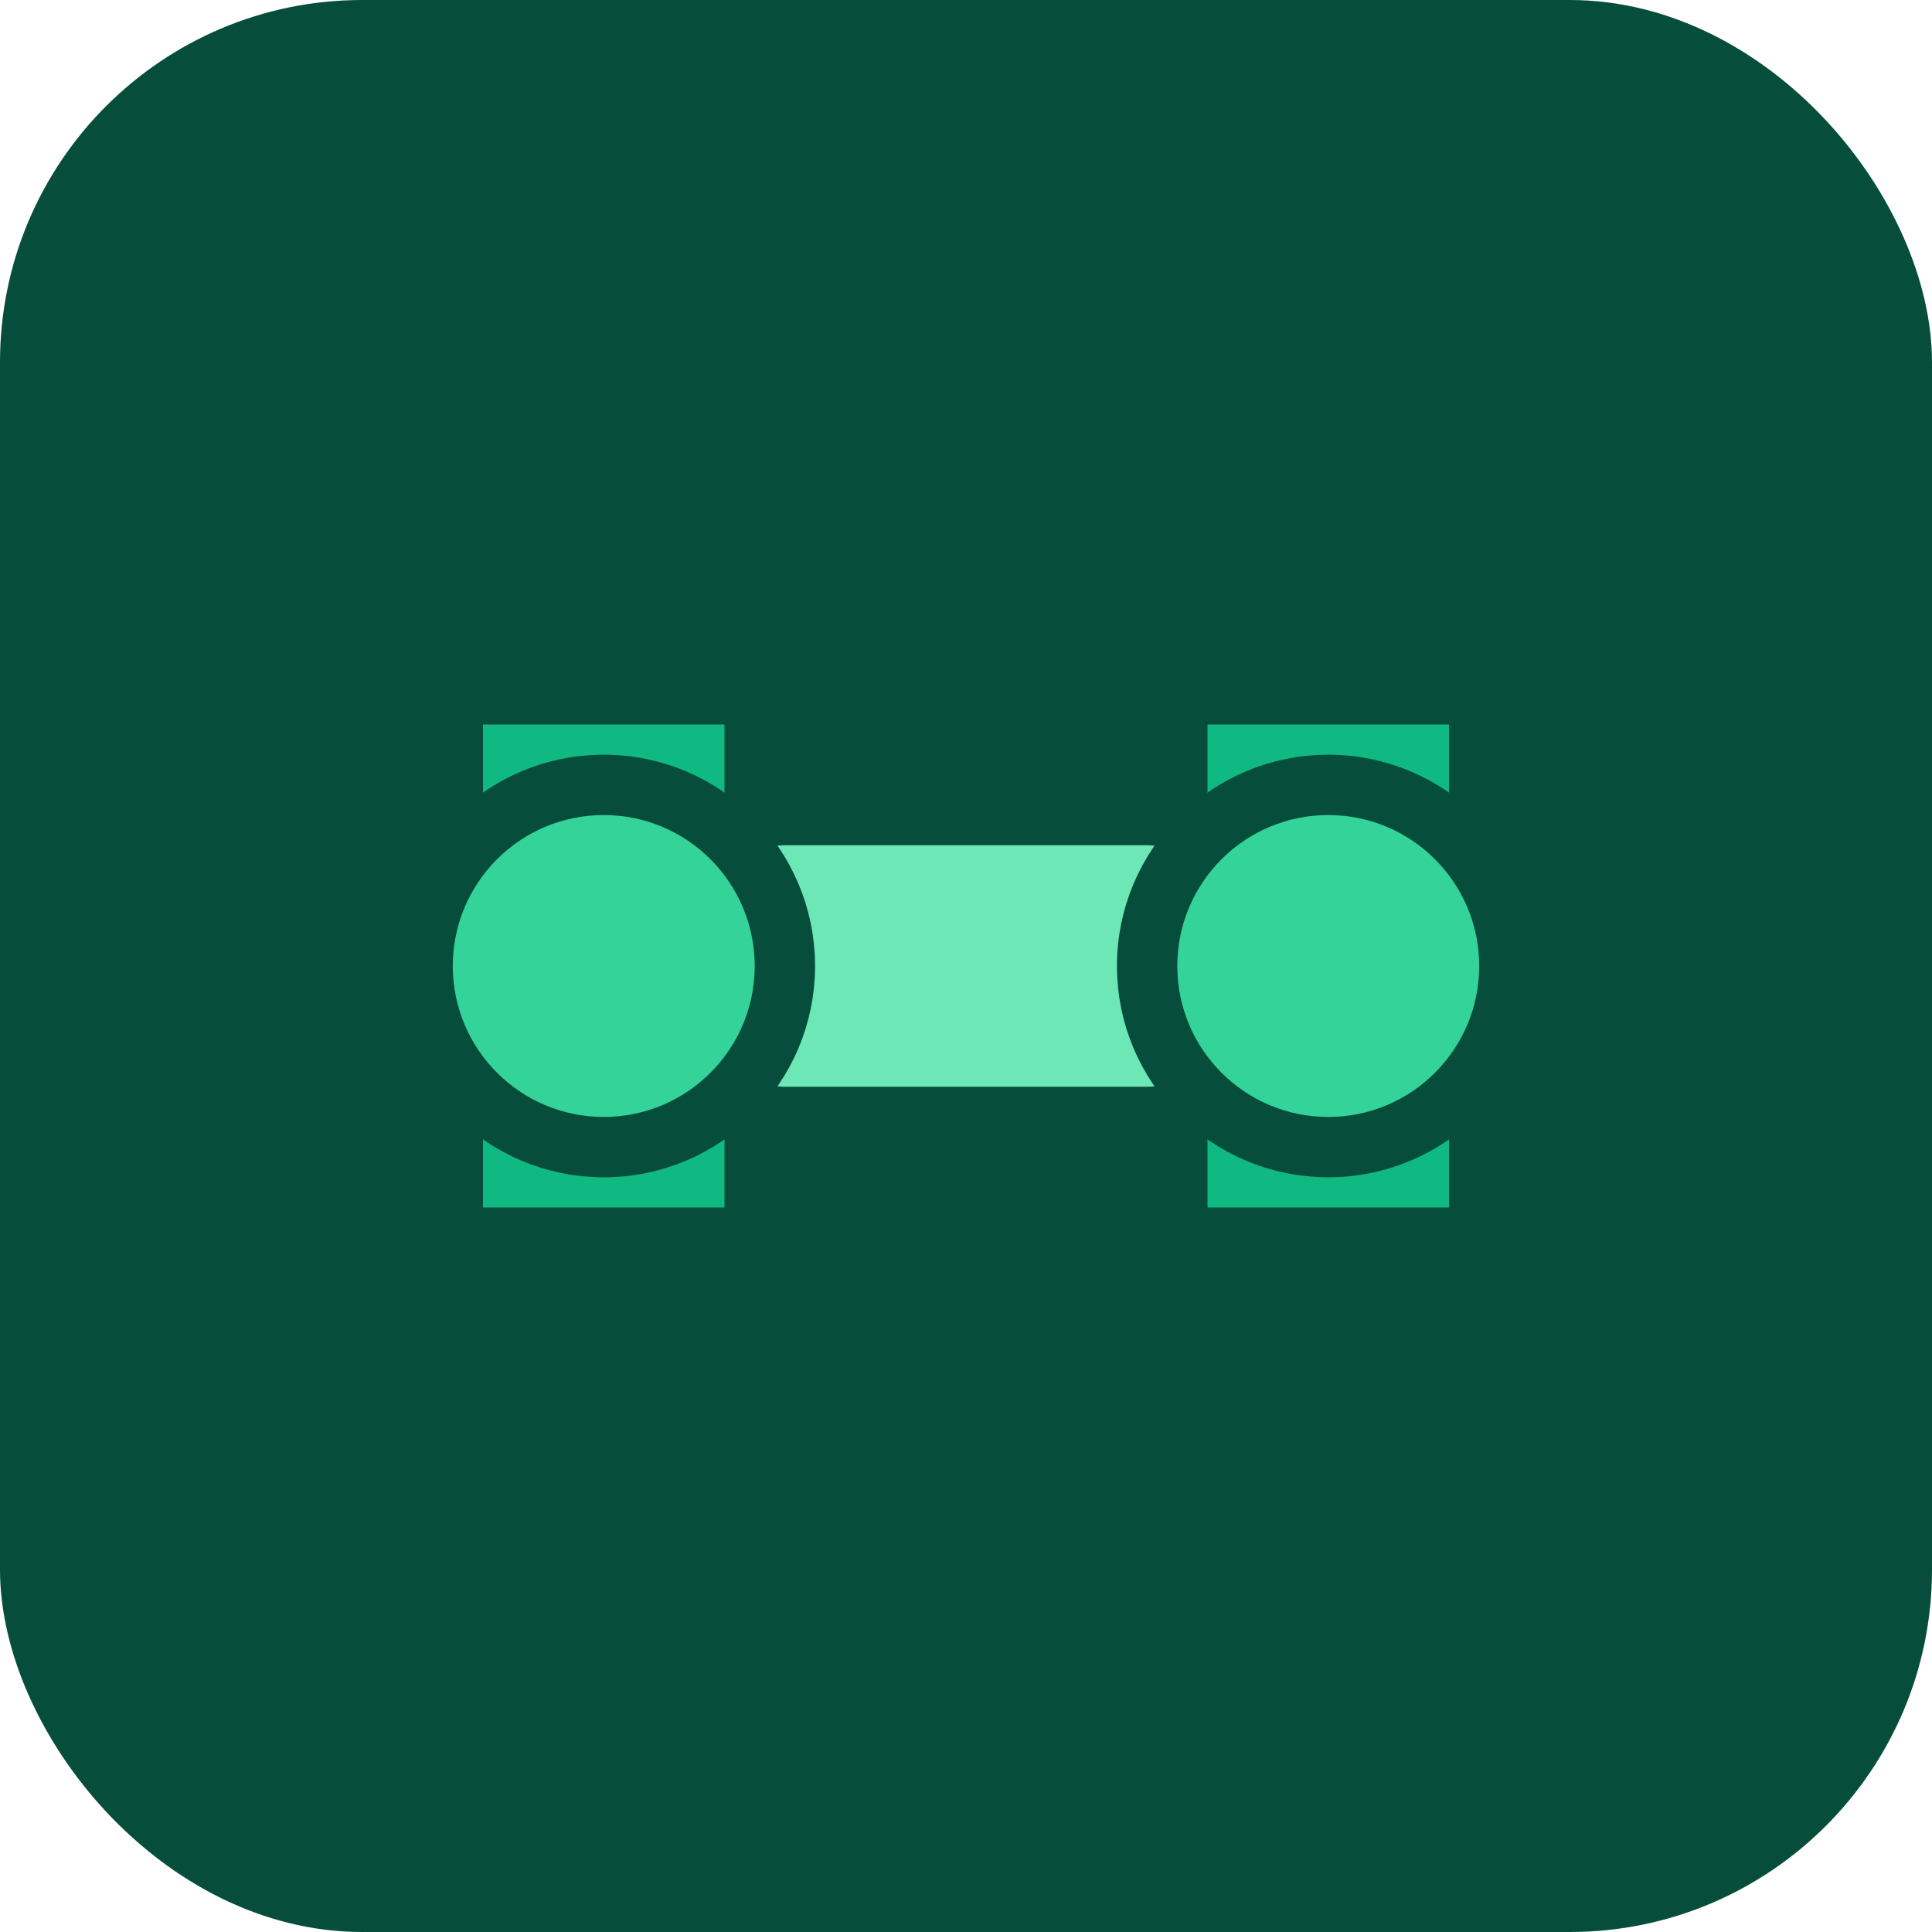
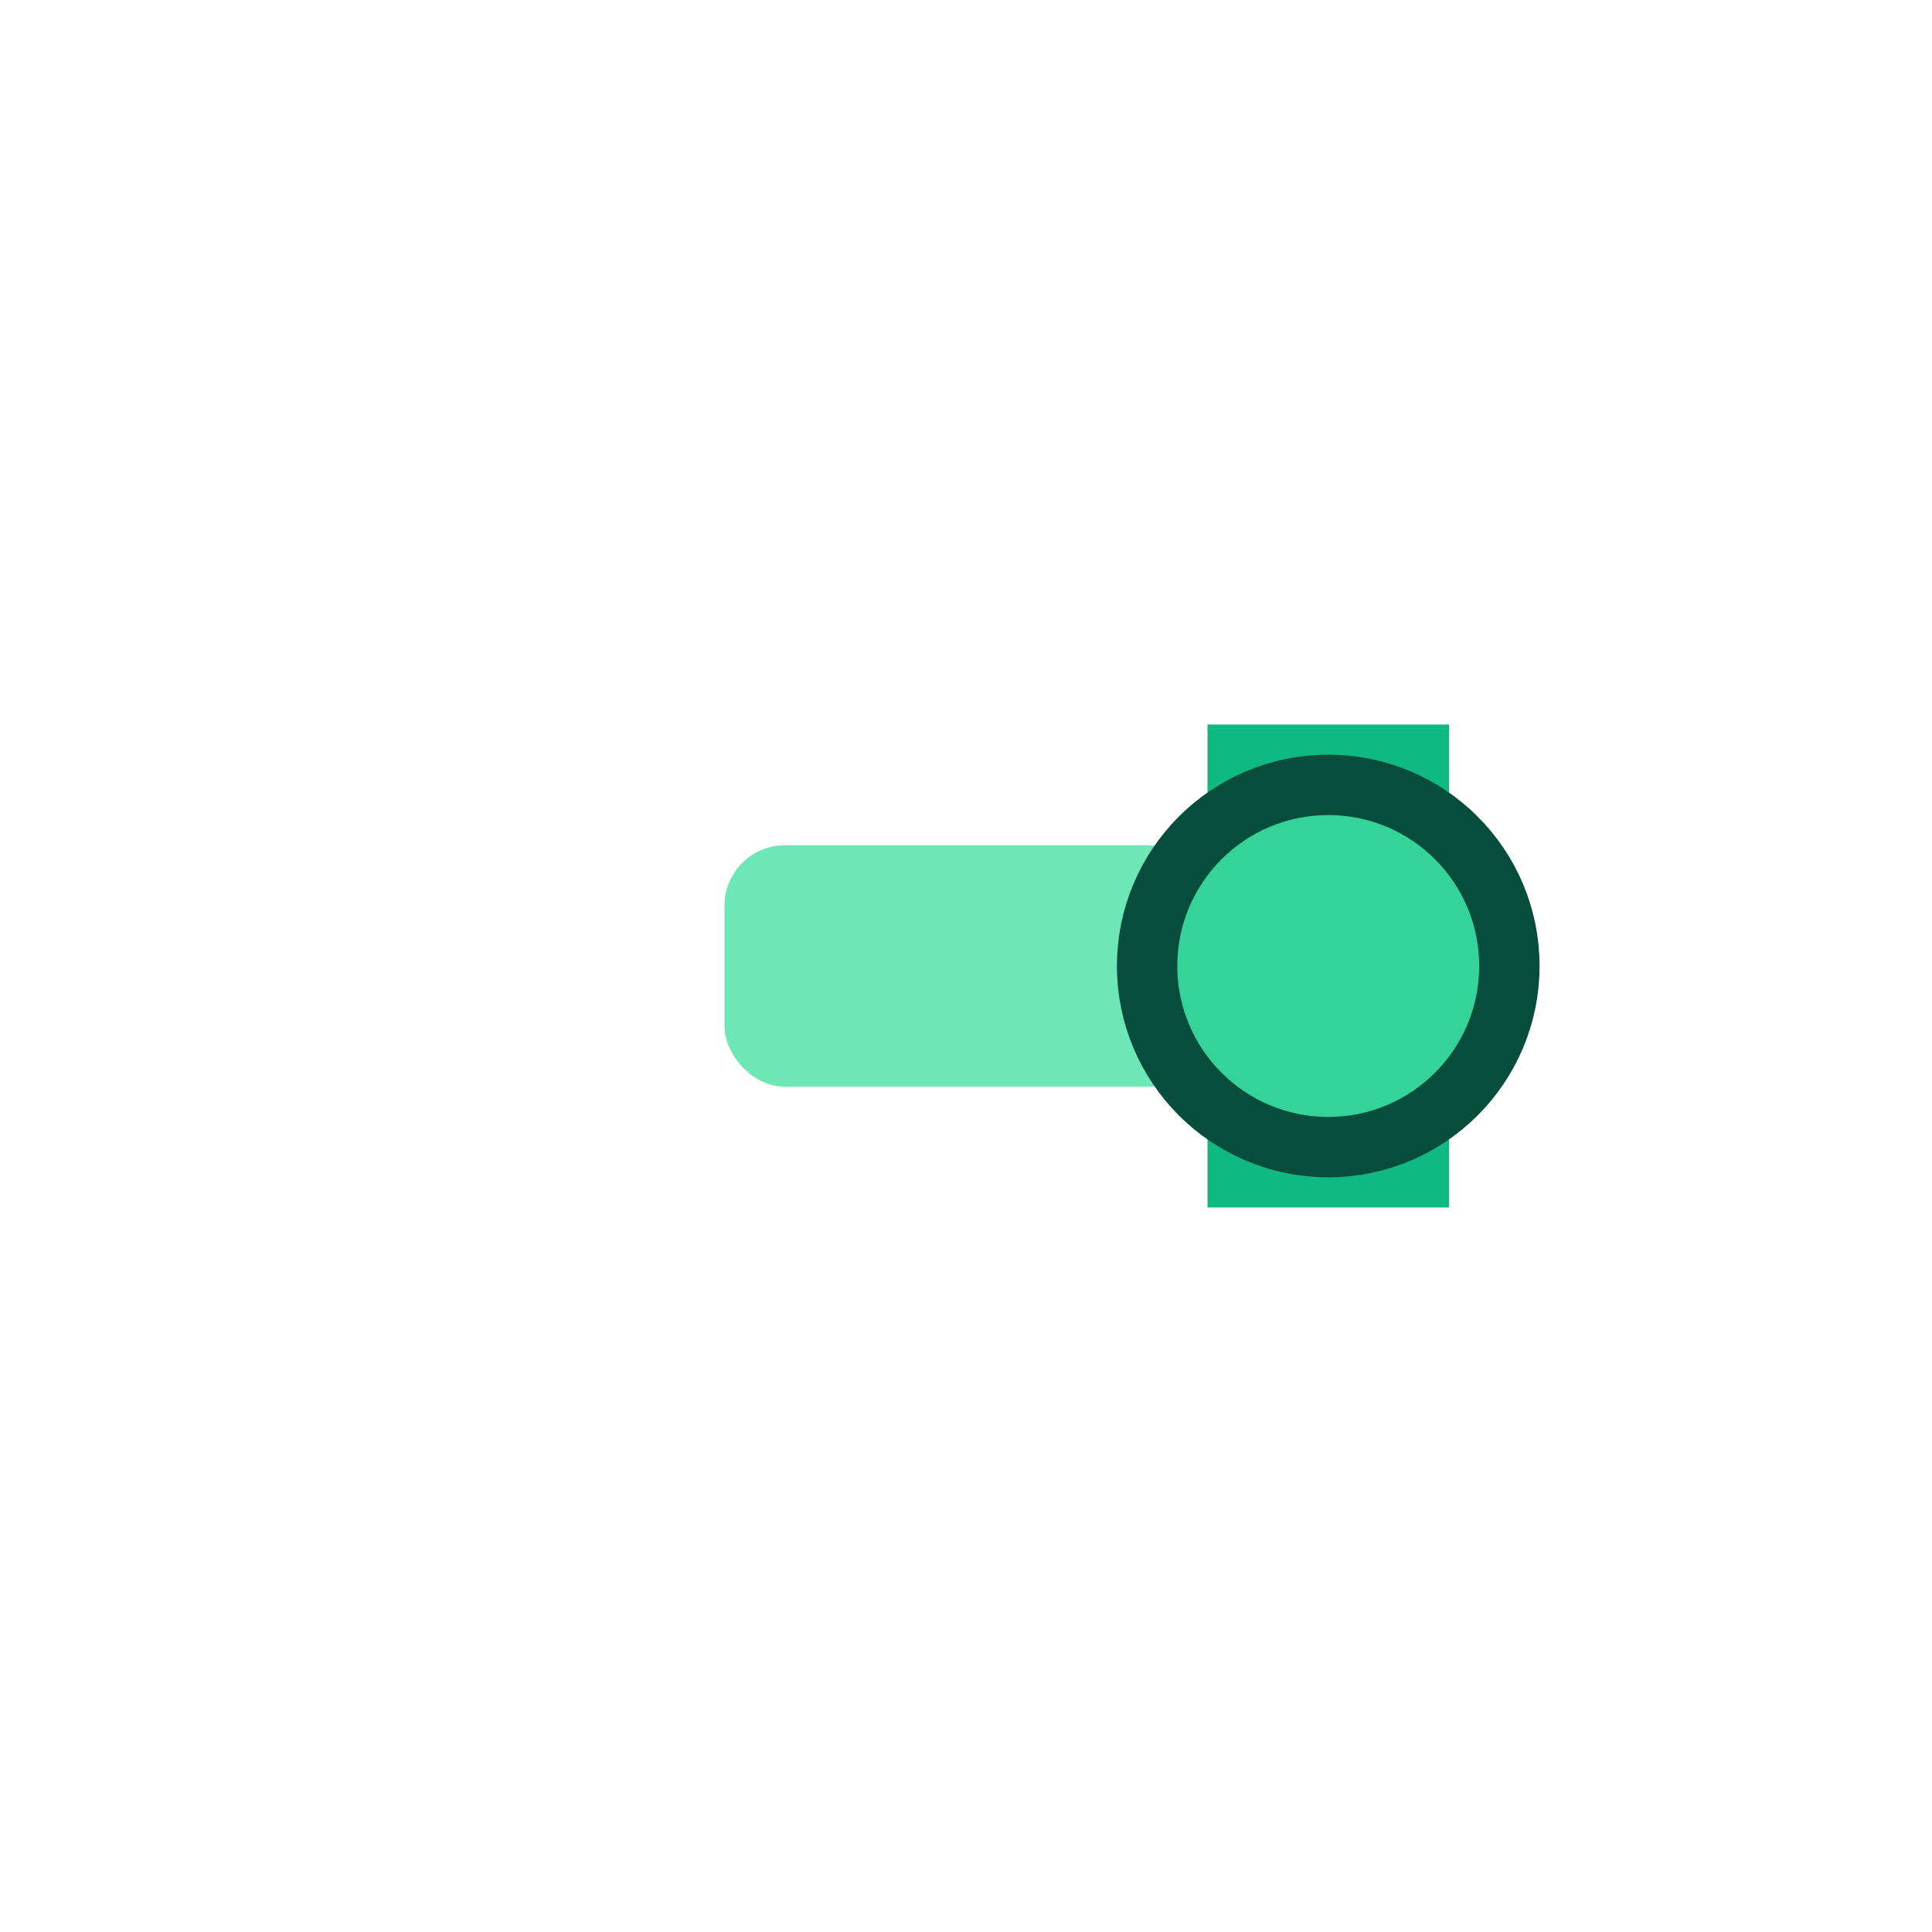
<svg xmlns="http://www.w3.org/2000/svg" viewBox="0 0 64 64" width="64" height="64">
-   <rect width="64" height="64" rx="12" fill="#064e3b" />
-   <path d="M16 24h8v16h-8z" fill="#10b981" />
  <path d="M40 24h8v16h-8z" fill="#10b981" />
  <rect x="24" y="28" width="16" height="8" rx="2" fill="#6ee7b7" />
-   <circle cx="20" cy="32" r="6" fill="#34d399" stroke="#064e3b" stroke-width="2" />
  <circle cx="44" cy="32" r="6" fill="#34d399" stroke="#064e3b" stroke-width="2" />
</svg>